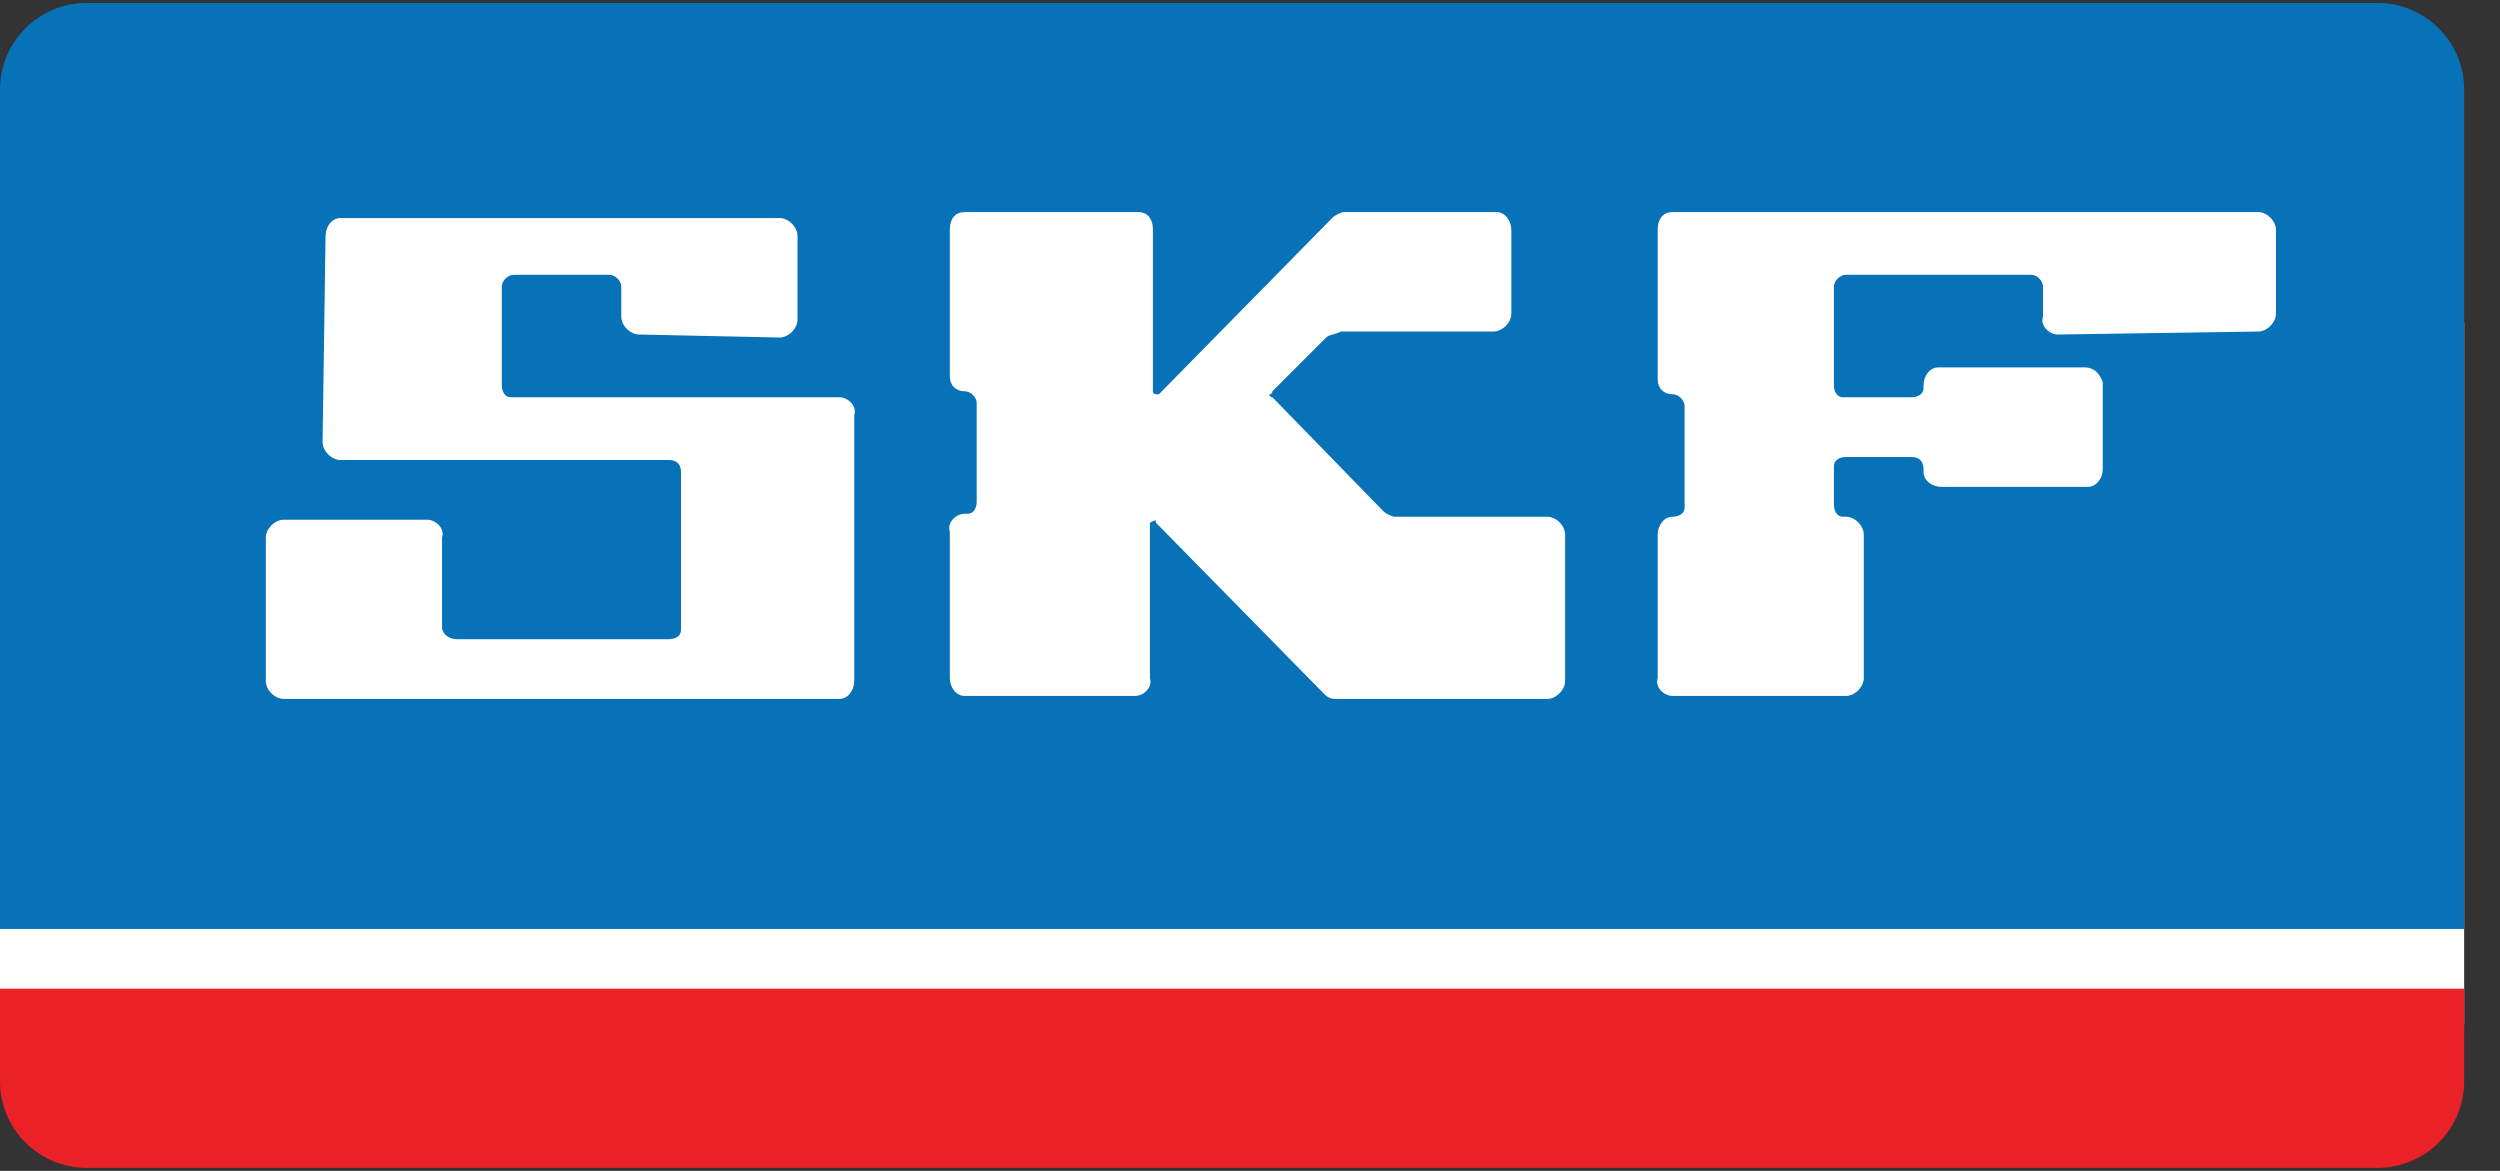
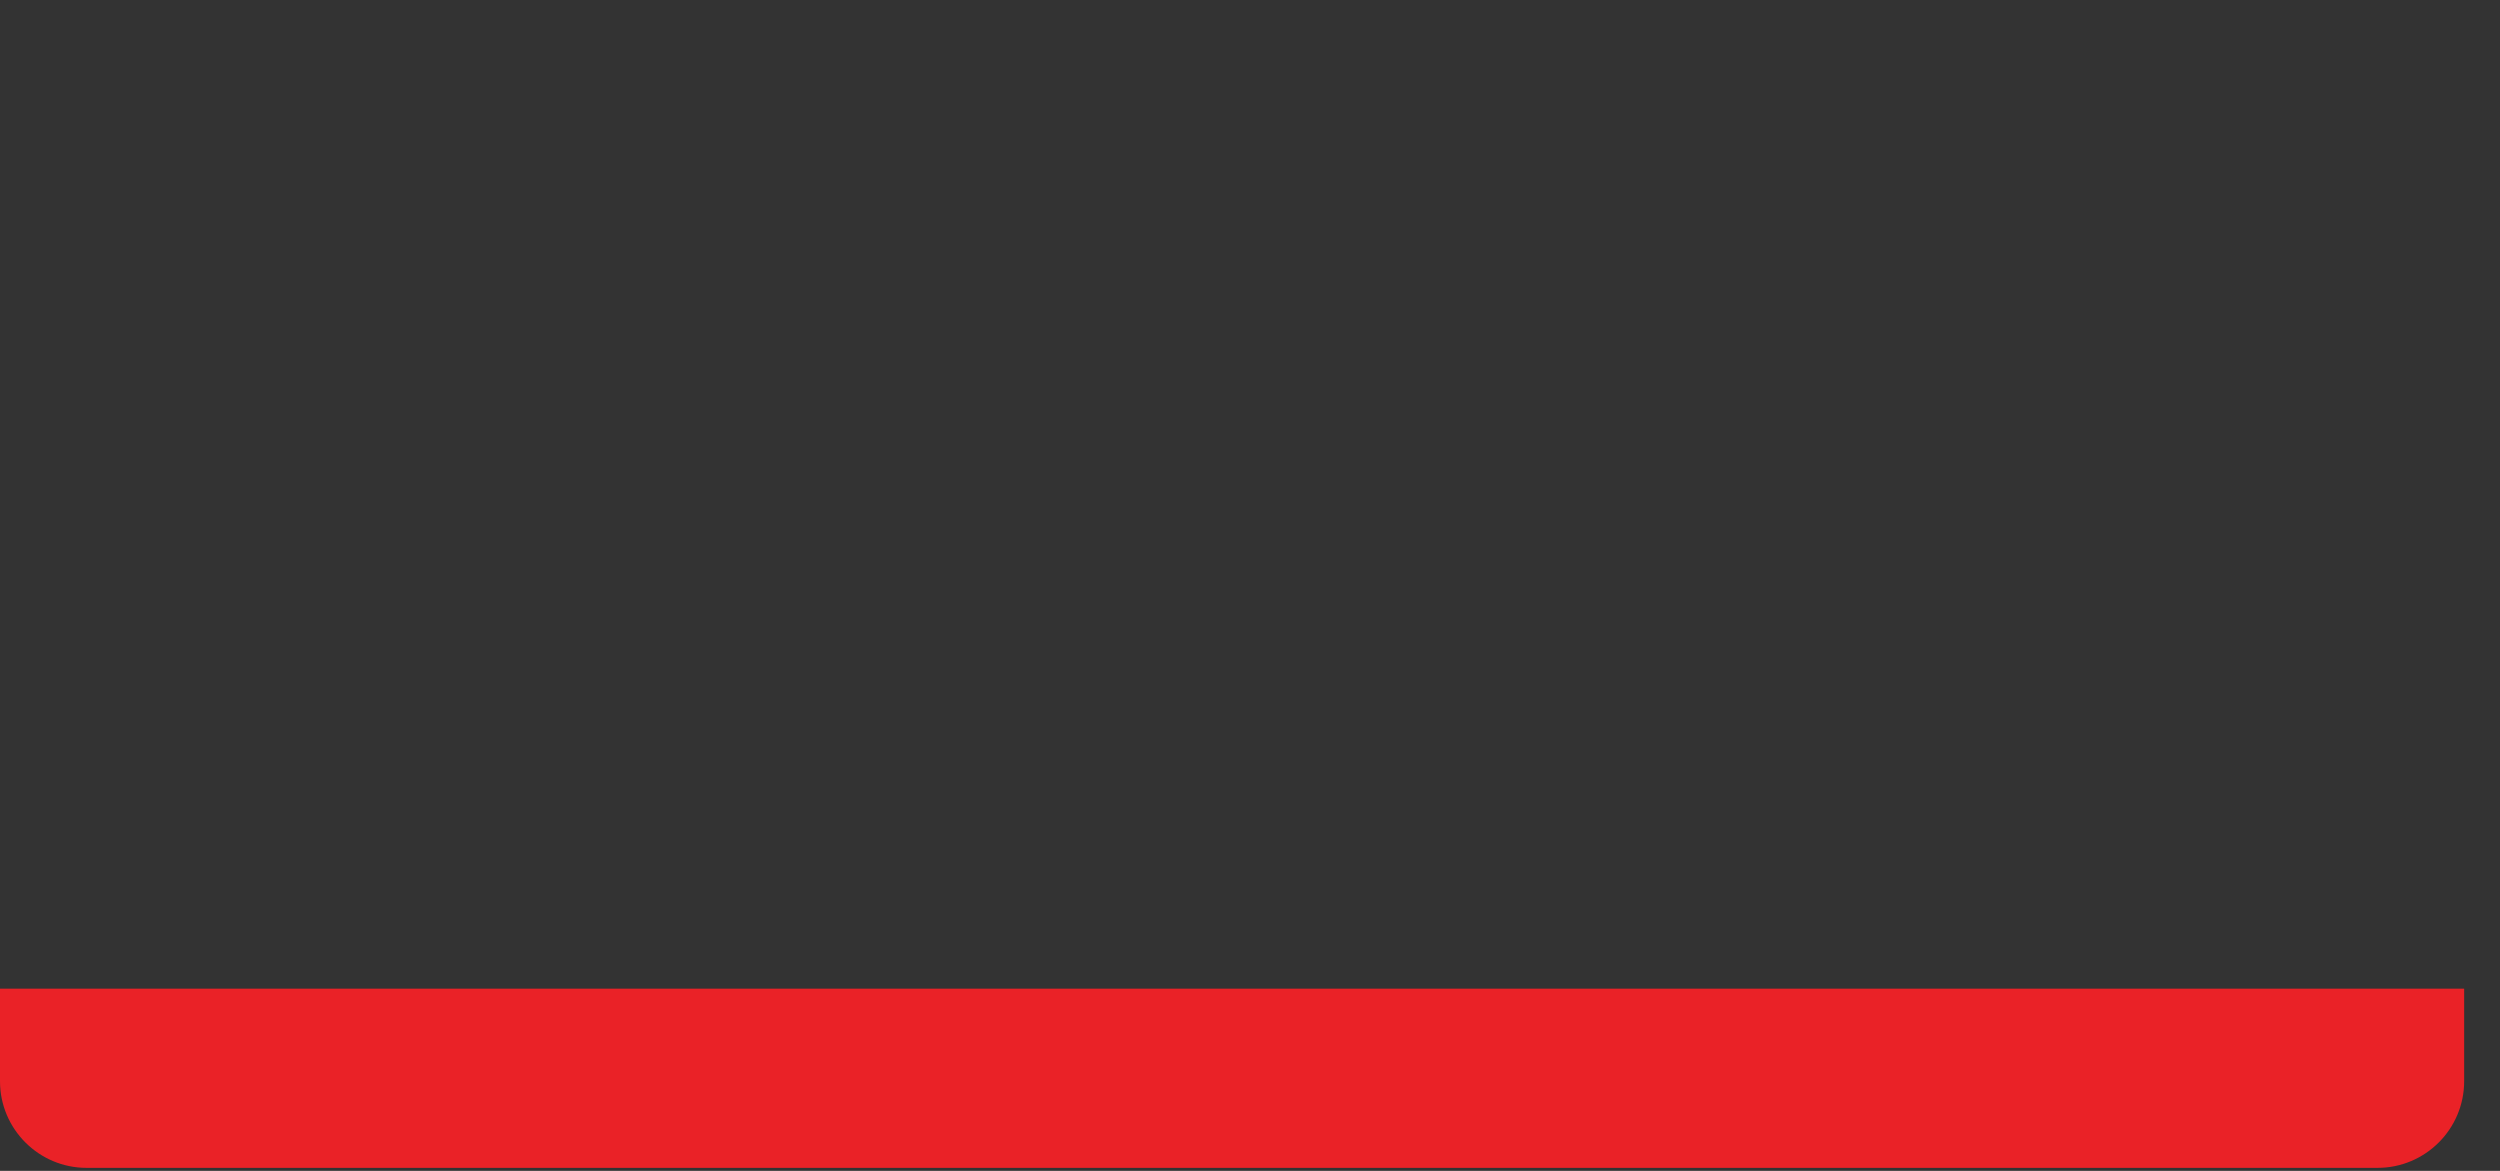
<svg xmlns="http://www.w3.org/2000/svg" version="1.1" id="Layer_1" x="0px" y="0px" viewBox="0 0 83.7 39.2" style="enable-background:new 0 0 83.7 39.2;" xml:space="preserve">
  <rect x="0" y="0" width="83.7" height="39.2" fill="#333333" stroke="none" />
  <style type="text/css">
	.st0{fill:#FFFFFF;}
	.st1{fill-rule:evenodd;clip-rule:evenodd;fill:#0872B9;}
	.st2{fill-rule:evenodd;clip-rule:evenodd;fill:#EA2227;}
	.st3{fill-rule:evenodd;clip-rule:evenodd;fill:#FFFFFF;}
</style>
  <title>dluq</title>
-   <rect y="10.8" class="st0" width="82.5" height="23.5" />
-   <path class="st1" d="M2.9,0.1h76.7c1.6,0,2.9,1.3,2.9,2.9v28.1H0V3C0,1.4,1.3,0.1,2.9,0.1z" />
  <path class="st2" d="M82.5,33.1H0v3.1c0,1.6,1.3,2.9,2.9,2.9c0,0,0,0,0,0h76.7c1.6,0,2.9-1.3,2.9-2.9V33.1z" />
-   <path class="st3" d="M38.5,17.5L38.5,17.5c0.2-0.1,0.2-0.1,0.2,0l5.6,5.7c0.1,0.1,0.2,0.2,0.4,0.2h7.1c0.3,0,0.6-0.3,0.6-0.6v-4.9  c0-0.3-0.3-0.6-0.6-0.6h-5.1c-0.1,0-0.3-0.1-0.4-0.2l-3.7-3.8c0,0-0.1,0-0.1-0.1c0,0,0,0,0,0c0,0,0.1,0,0.1-0.1c0,0,0,0,0,0l1.8-1.8  c0.1-0.1,0.3-0.1,0.5-0.2h5.1c0.3,0,0.6-0.3,0.6-0.6V7.7c0-0.3-0.2-0.6-0.5-0.6c0,0-0.1,0-0.1,0h-5c-0.1,0-0.3,0.1-0.4,0.2l-5.8,5.9  h-0.1c0,0-0.1,0-0.1-0.1V7.7c0-0.4-0.2-0.6-0.5-0.6h-5.8c-0.3,0-0.5,0.2-0.5,0.6v4.9c0,0.3,0.2,0.5,0.5,0.5c0,0,0,0,0,0  c0.2,0,0.4,0.2,0.4,0.4v3.3c0,0.2-0.1,0.4-0.3,0.4c0,0,0,0-0.1,0c-0.3,0-0.6,0.3-0.5,0.6v4.9c0,0.3,0.2,0.6,0.5,0.6H38  c0.3,0,0.6-0.3,0.5-0.6V17.5z" />
-   <path class="st3" d="M21.4,11.2c-0.3,0-0.6-0.3-0.6-0.6c0,0,0,0,0,0v-1c0-0.2-0.2-0.4-0.4-0.4h-3.2c-0.2,0-0.4,0.2-0.4,0.4v3.3  c0,0.2,0.1,0.4,0.3,0.4c0,0,0,0,0.1,0h10.9c0.3,0,0.6,0.3,0.5,0.6v8.9c0,0.3-0.2,0.6-0.5,0.6H9.5c-0.3,0-0.6-0.3-0.6-0.6v-4.8  c0-0.3,0.3-0.6,0.6-0.6h4.8c0.3,0,0.6,0.3,0.5,0.6v3c0,0.2,0.2,0.4,0.5,0.4c0,0,0,0,0,0h7.1c0.2,0,0.4-0.1,0.4-0.3c0,0,0,0,0-0.1  v-5.2c0-0.2-0.1-0.4-0.4-0.4c0,0,0,0,0,0H11.4c-0.3,0-0.6-0.3-0.6-0.6l0.1-6.9c0-0.3,0.2-0.6,0.5-0.6c0,0,0,0,0.1,0h14.6  c0.3,0,0.6,0.3,0.6,0.6c0,0,0,0,0,0v2.8c0,0.3-0.3,0.6-0.6,0.6L21.4,11.2z" />
-   <path class="st3" d="M68.9,11.2c-0.3,0-0.6-0.3-0.5-0.6v-1c0-0.2-0.2-0.4-0.4-0.4h-6.2c-0.2,0-0.4,0.2-0.4,0.4v3.3  c0,0.2,0.1,0.4,0.3,0.4c0,0,0,0,0.1,0H64c0.2,0,0.4-0.1,0.4-0.3c0,0,0,0,0-0.1c0-0.3,0.2-0.6,0.5-0.6c0,0,0,0,0.1,0h4.8  c0.3,0,0.5,0.2,0.6,0.5c0,0,0,0,0,0v2.9c0,0.3-0.2,0.6-0.5,0.6c0,0,0,0,0,0H65c-0.3,0-0.6-0.2-0.6-0.5c0,0,0,0,0-0.1  c0-0.2-0.1-0.4-0.4-0.4c0,0,0,0,0,0h-2.2c-0.2,0-0.4,0.1-0.4,0.3c0,0,0,0,0,0.1v1.2c0,0.2,0.1,0.4,0.3,0.4c0,0,0,0,0.1,0  c0.3,0,0.6,0.3,0.6,0.6v4.8c0,0.3-0.3,0.6-0.6,0.6H56c-0.3,0-0.6-0.3-0.5-0.6v-4.8c0-0.3,0.2-0.6,0.5-0.6c0.2,0,0.4-0.1,0.4-0.3  c0,0,0,0,0-0.1v-3.3c0-0.2-0.2-0.4-0.4-0.4c-0.3,0-0.5-0.2-0.5-0.5c0,0,0,0,0,0V7.7c0-0.4,0.2-0.6,0.5-0.6h19.6  c0.3,0,0.6,0.3,0.6,0.6c0,0,0,0,0,0v2.8c0,0.3-0.3,0.6-0.6,0.6L68.9,11.2z" />
</svg>